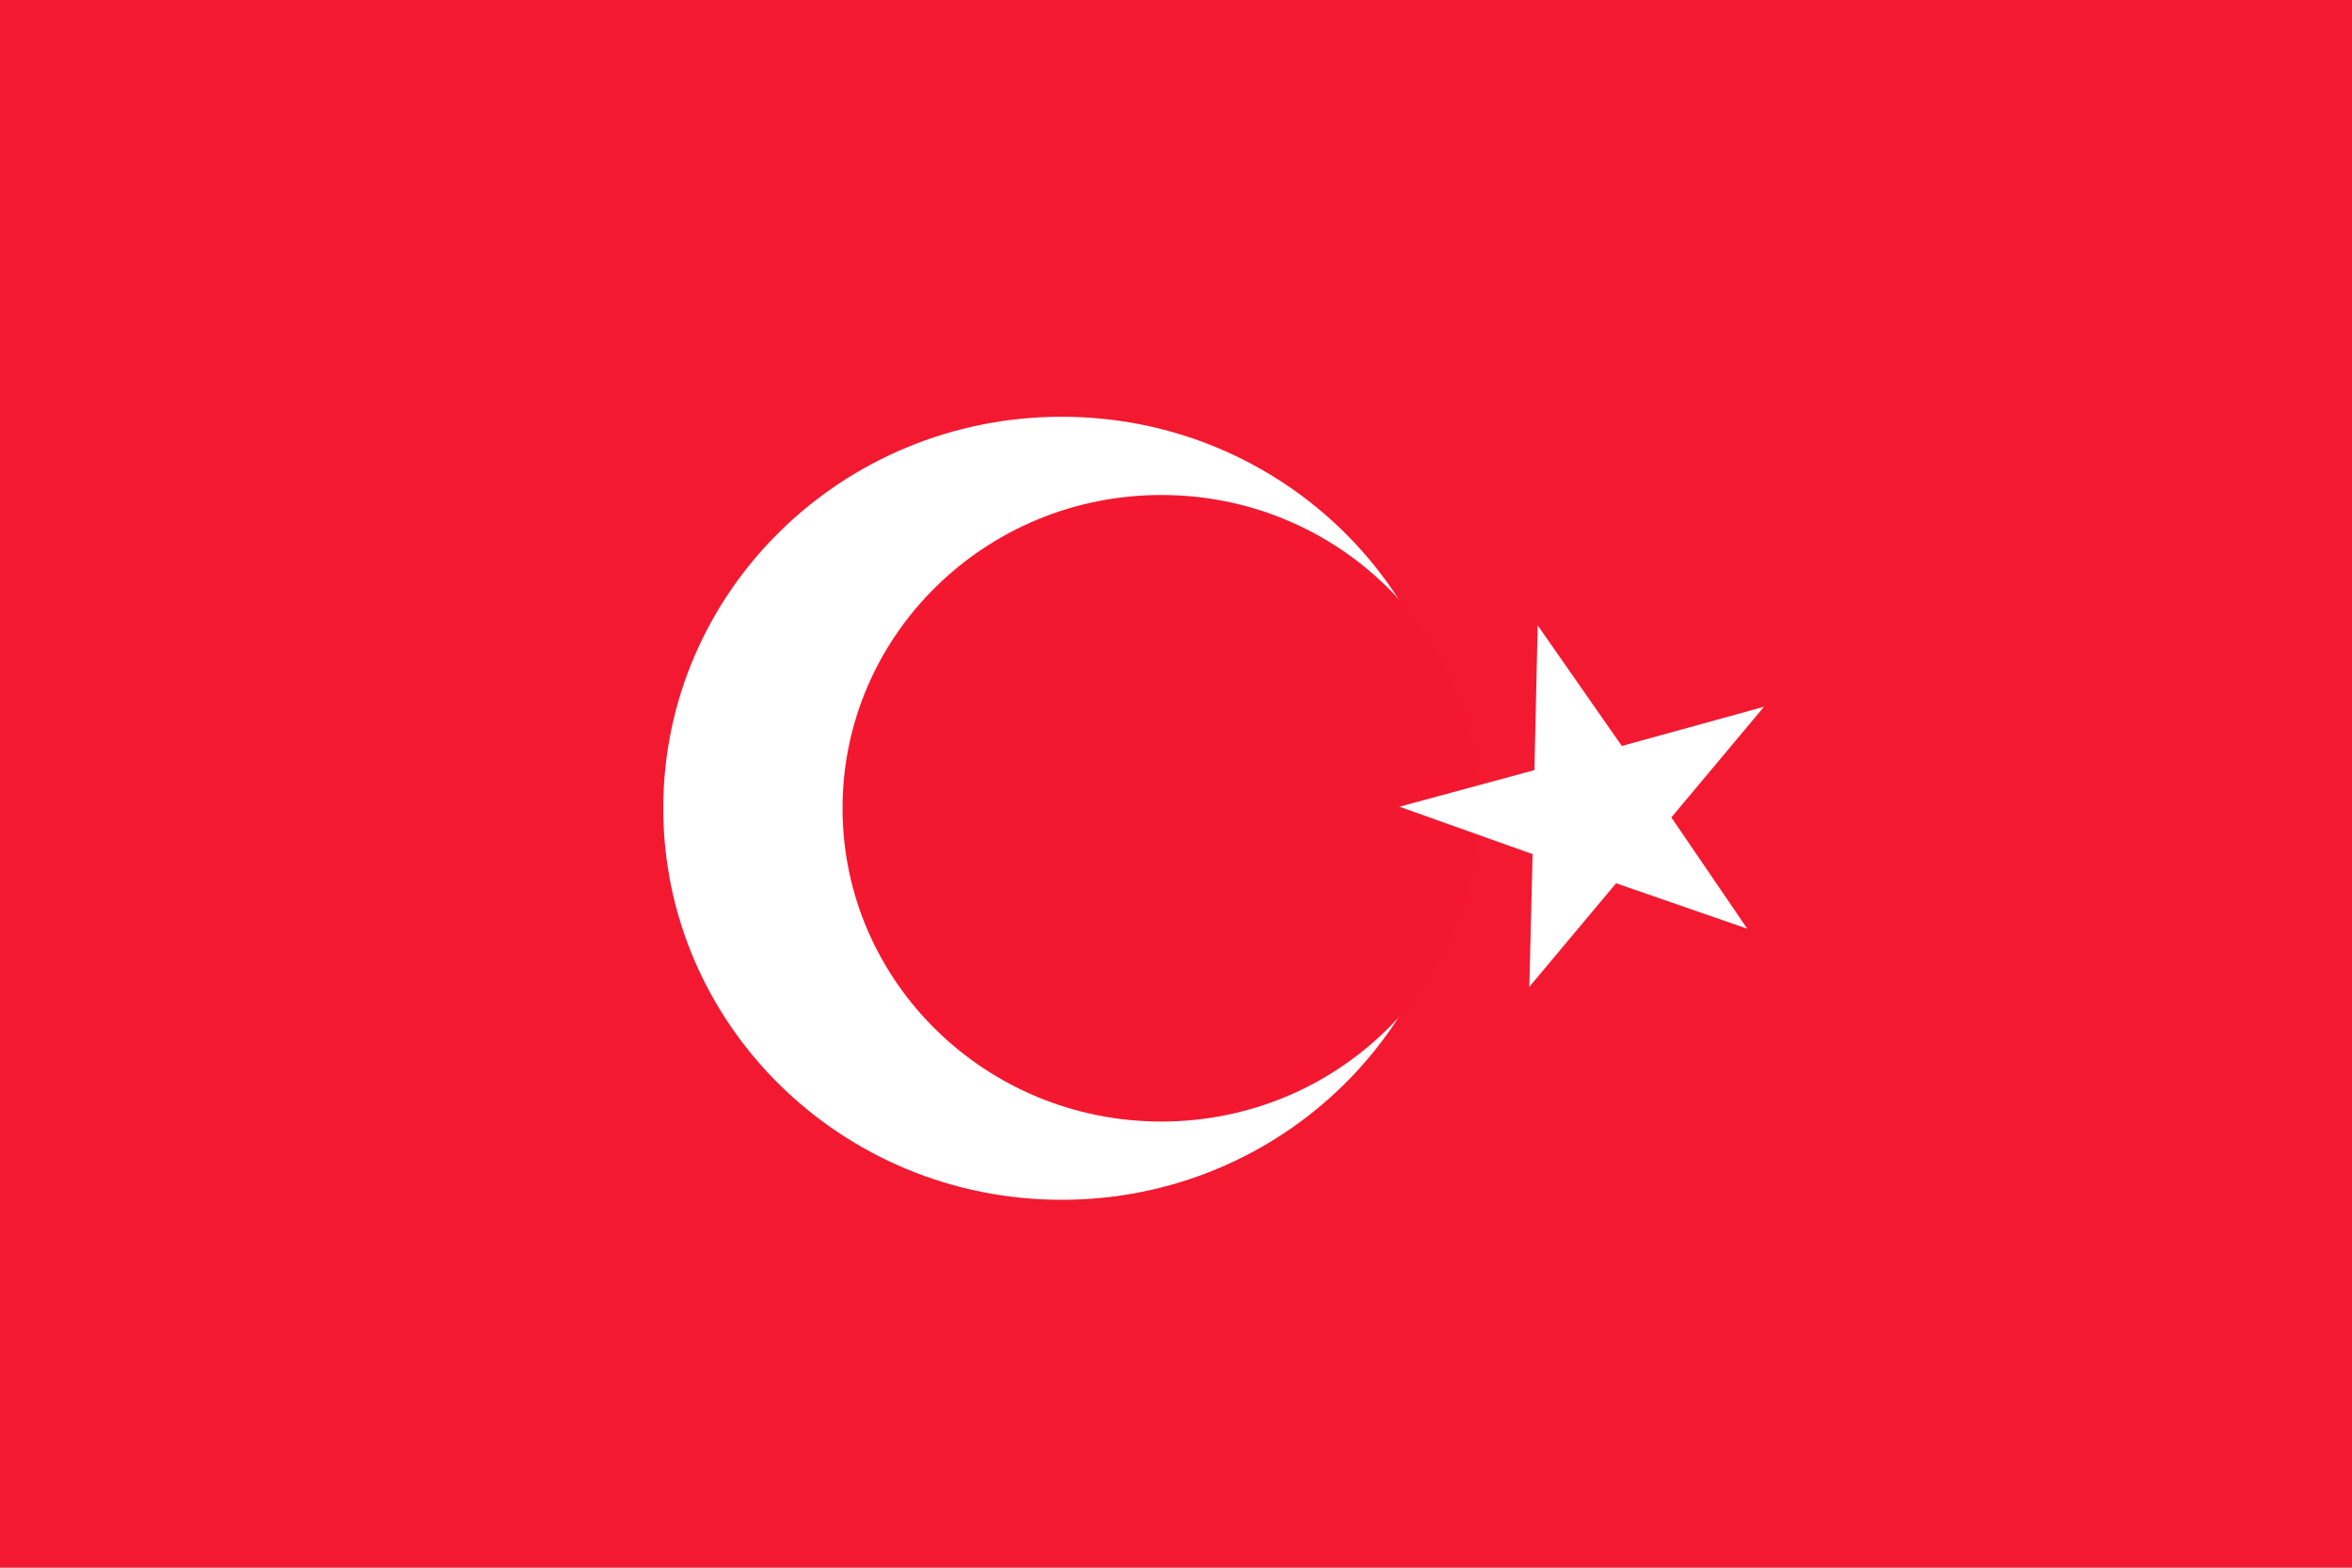
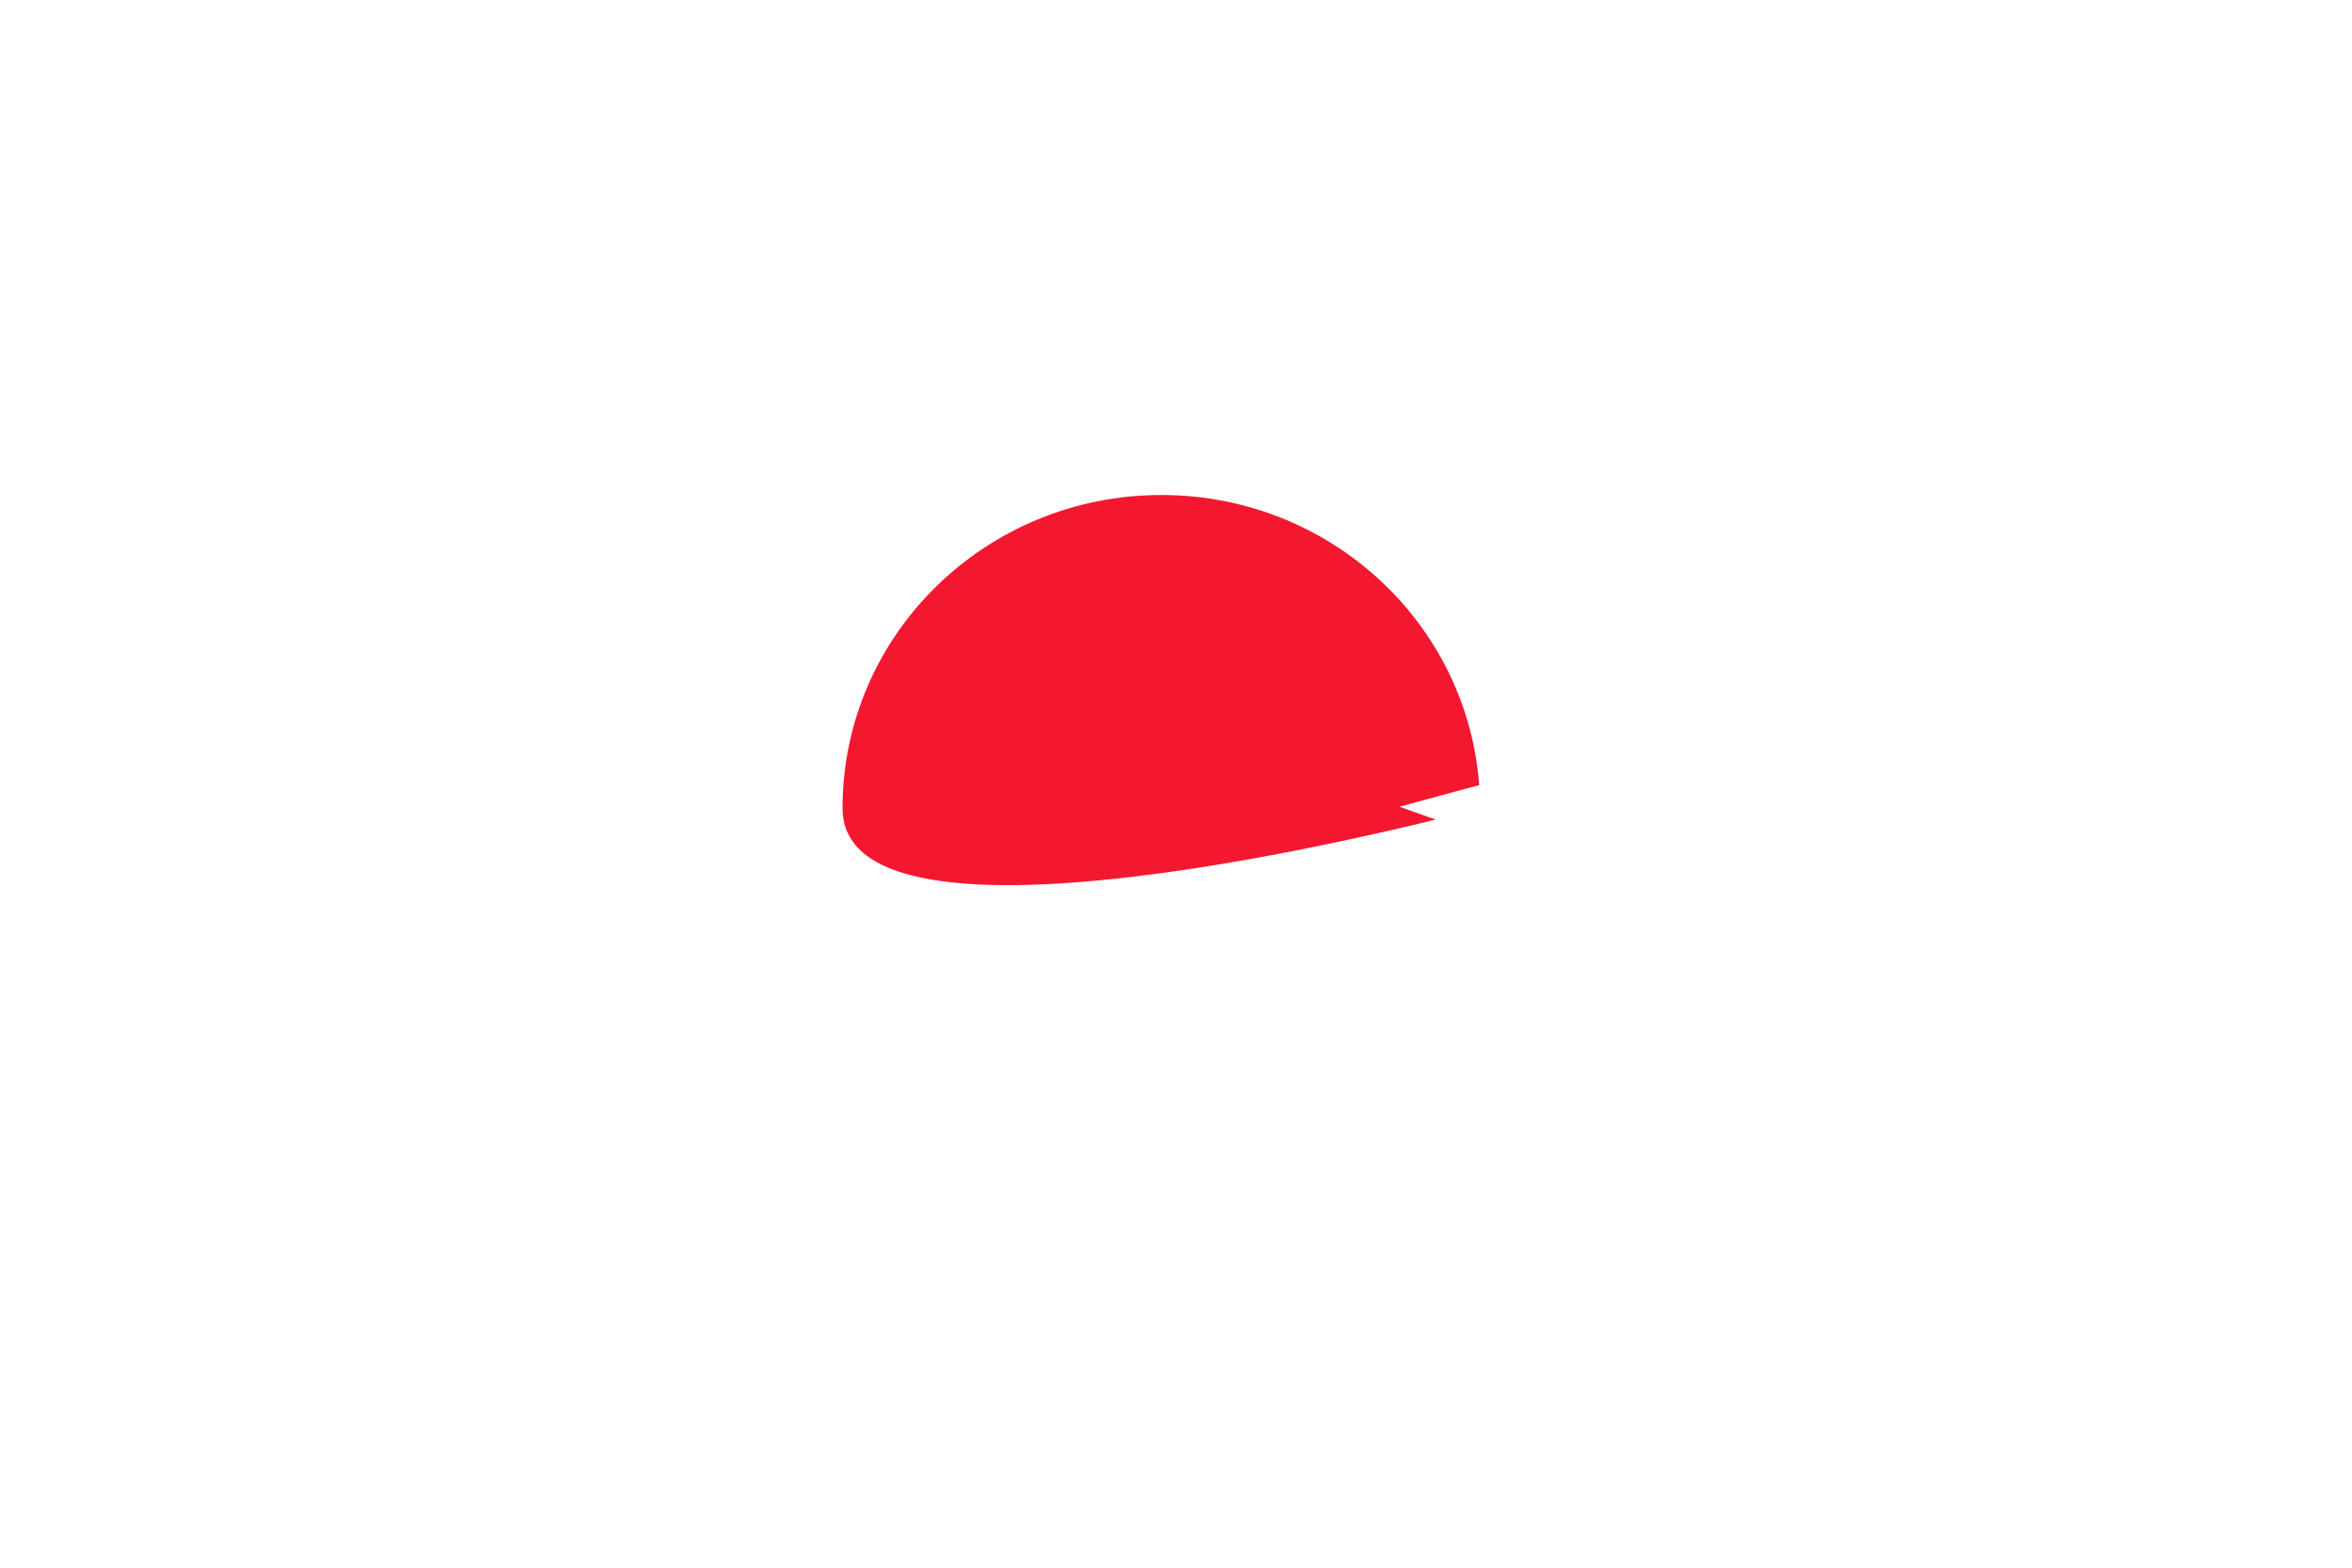
<svg xmlns="http://www.w3.org/2000/svg" version="1.1" id="Слой_1" x="0px" y="0px" width="18px" height="12px" viewBox="0 0 18 12" style="enable-background:new 0 0 18 12;" xml:space="preserve">
  <style type="text/css">
	.st0{fill:#F31930;}
	.st1{fill:#FFFFFF;}
	.st2{fill:#F31830;}
</style>
  <g>
-     <path class="st0" d="M0,0h18v12H0V0z" />
    <path class="st1" d="M11.174,6.187c0,1.655-1.365,2.997-3.049,2.997S5.076,7.842,5.076,6.187S6.441,3.19,8.125,3.19   S11.174,4.531,11.174,6.187L11.174,6.187z" />
-     <path class="st2" d="M11.327,6.187c0,1.324-1.092,2.398-2.439,2.398S6.448,7.511,6.448,6.187S7.54,3.789,8.888,3.789   S11.327,4.862,11.327,6.187L11.327,6.187z" />
+     <path class="st2" d="M11.327,6.187S6.448,7.511,6.448,6.187S7.54,3.789,8.888,3.789   S11.327,4.862,11.327,6.187L11.327,6.187z" />
    <path class="st1" d="M11.768,4.787l-0.025,1.108L10.71,6.175l1.019,0.363l-0.025,1.016l0.664-0.793l1.004,0.348l-0.581-0.852   l0.709-0.847l-1.088,0.3L11.768,4.787L11.768,4.787z" />
  </g>
</svg>